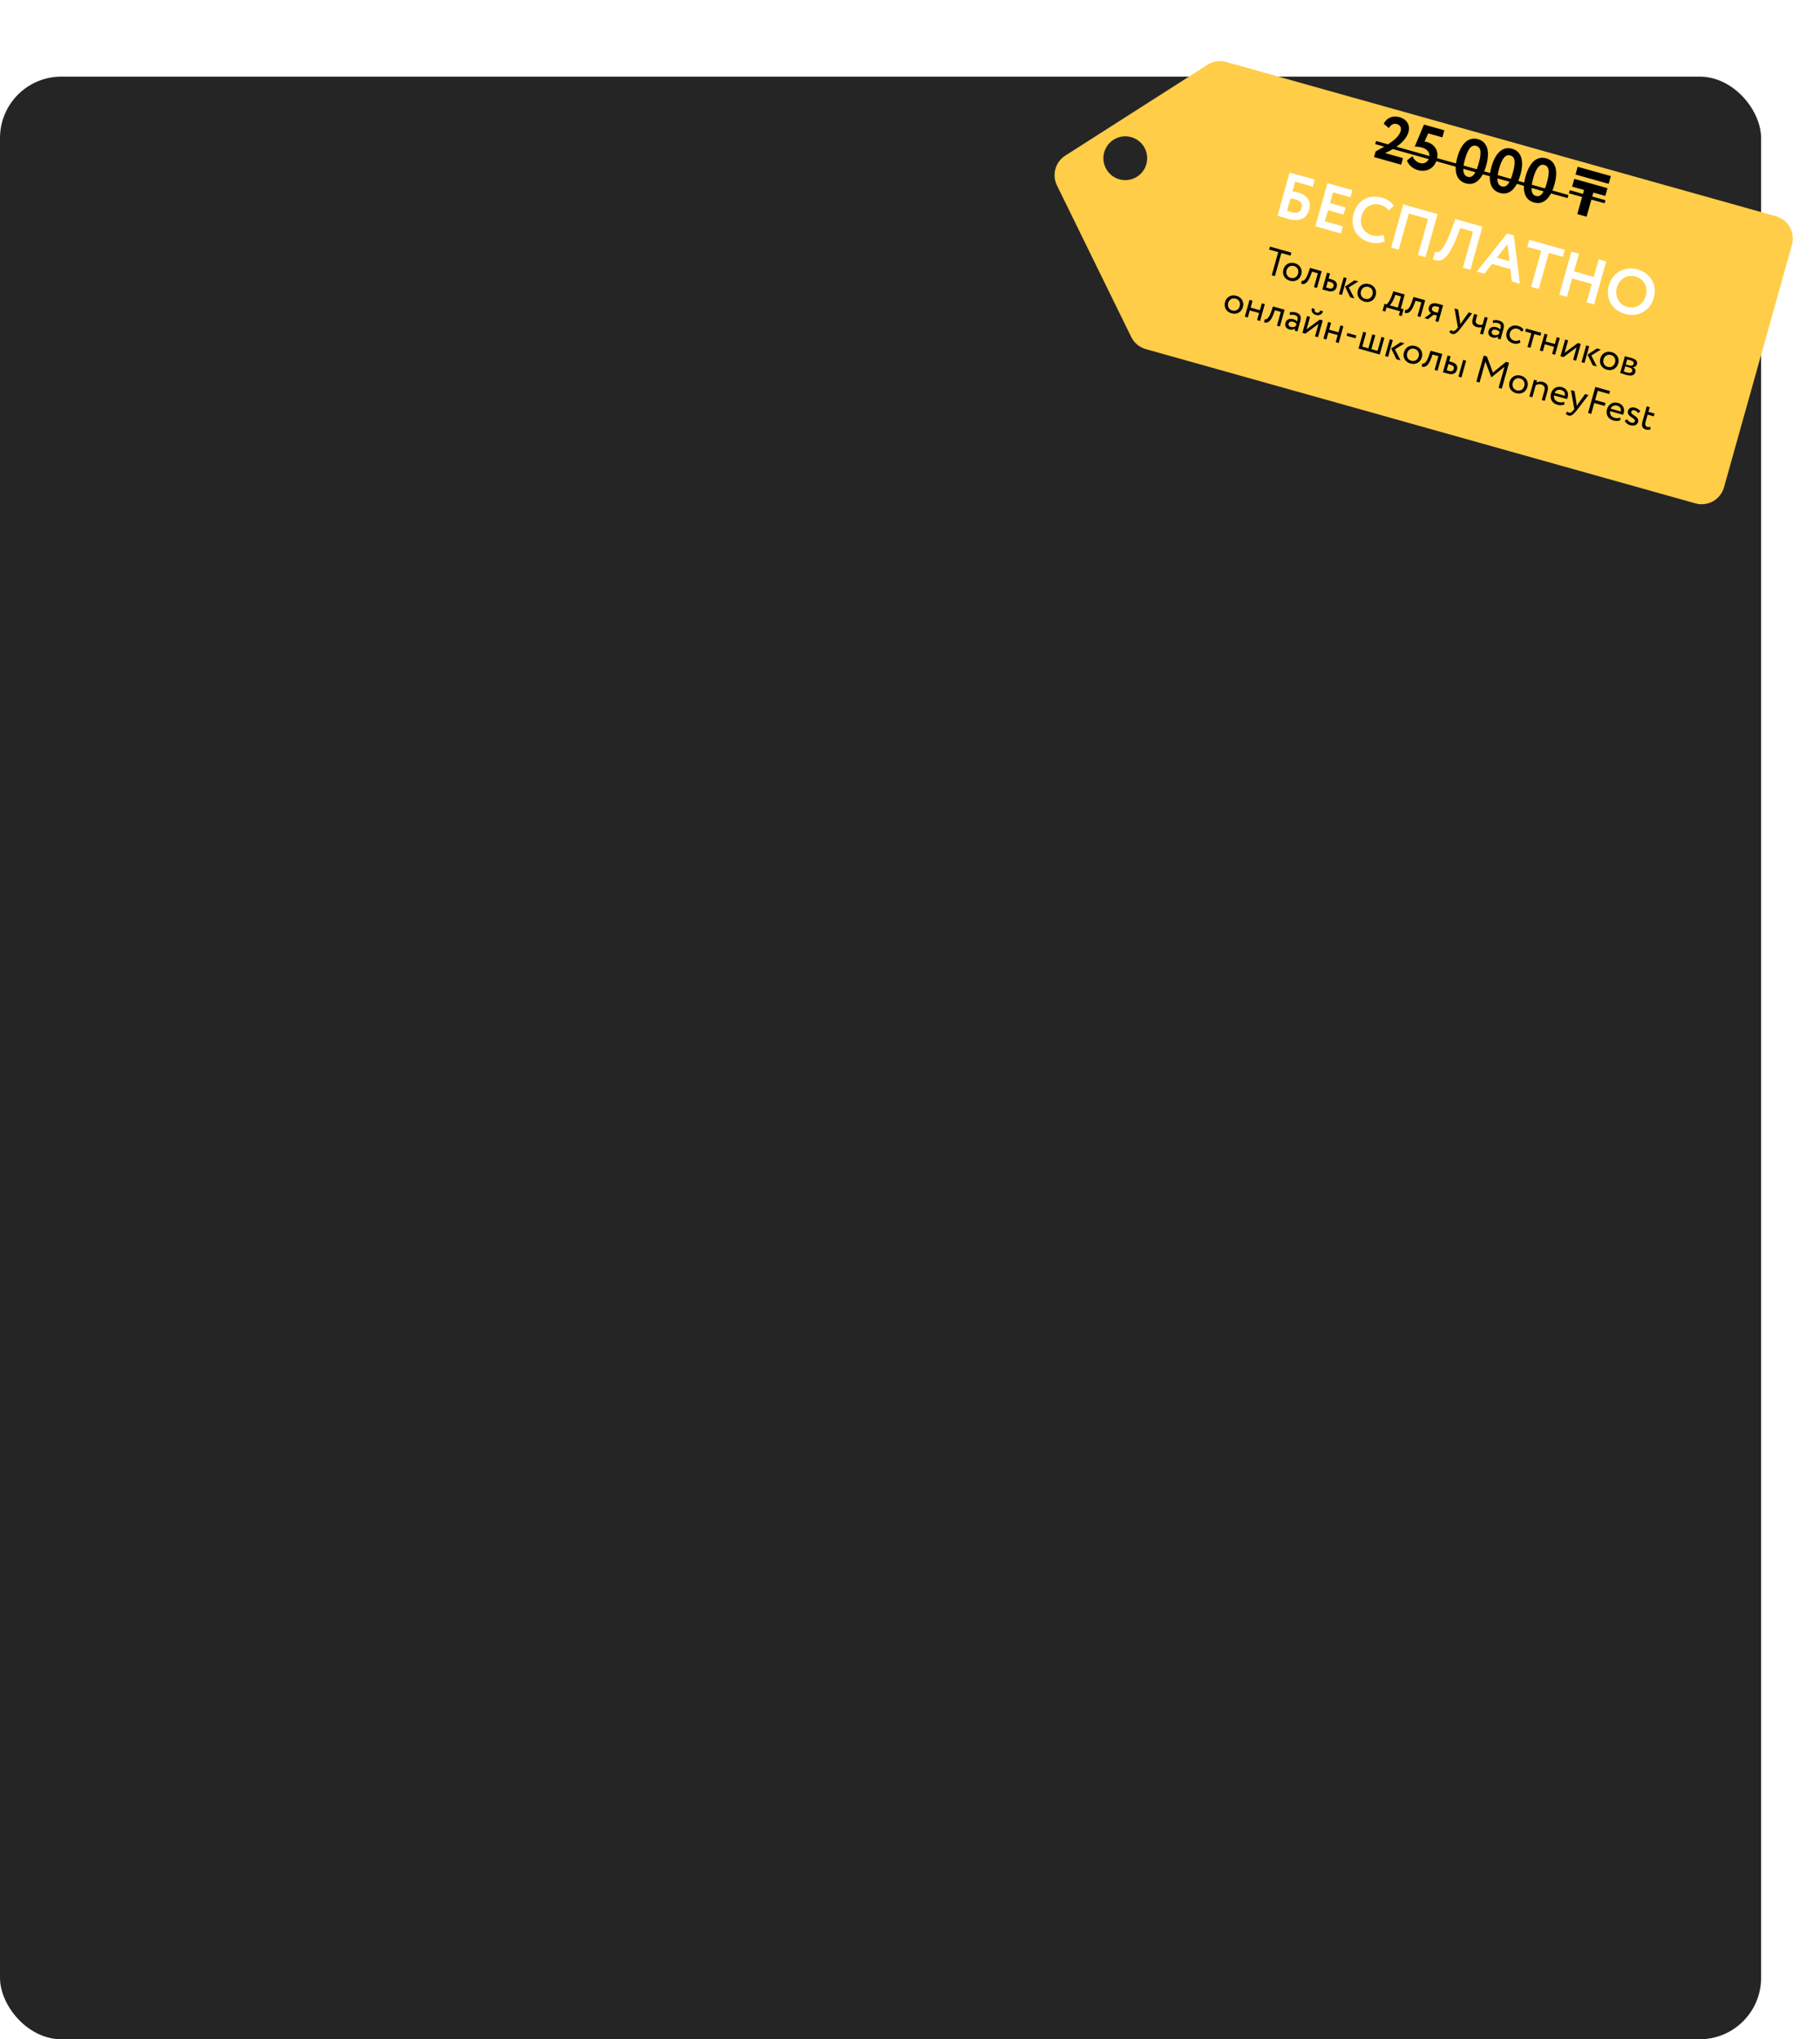
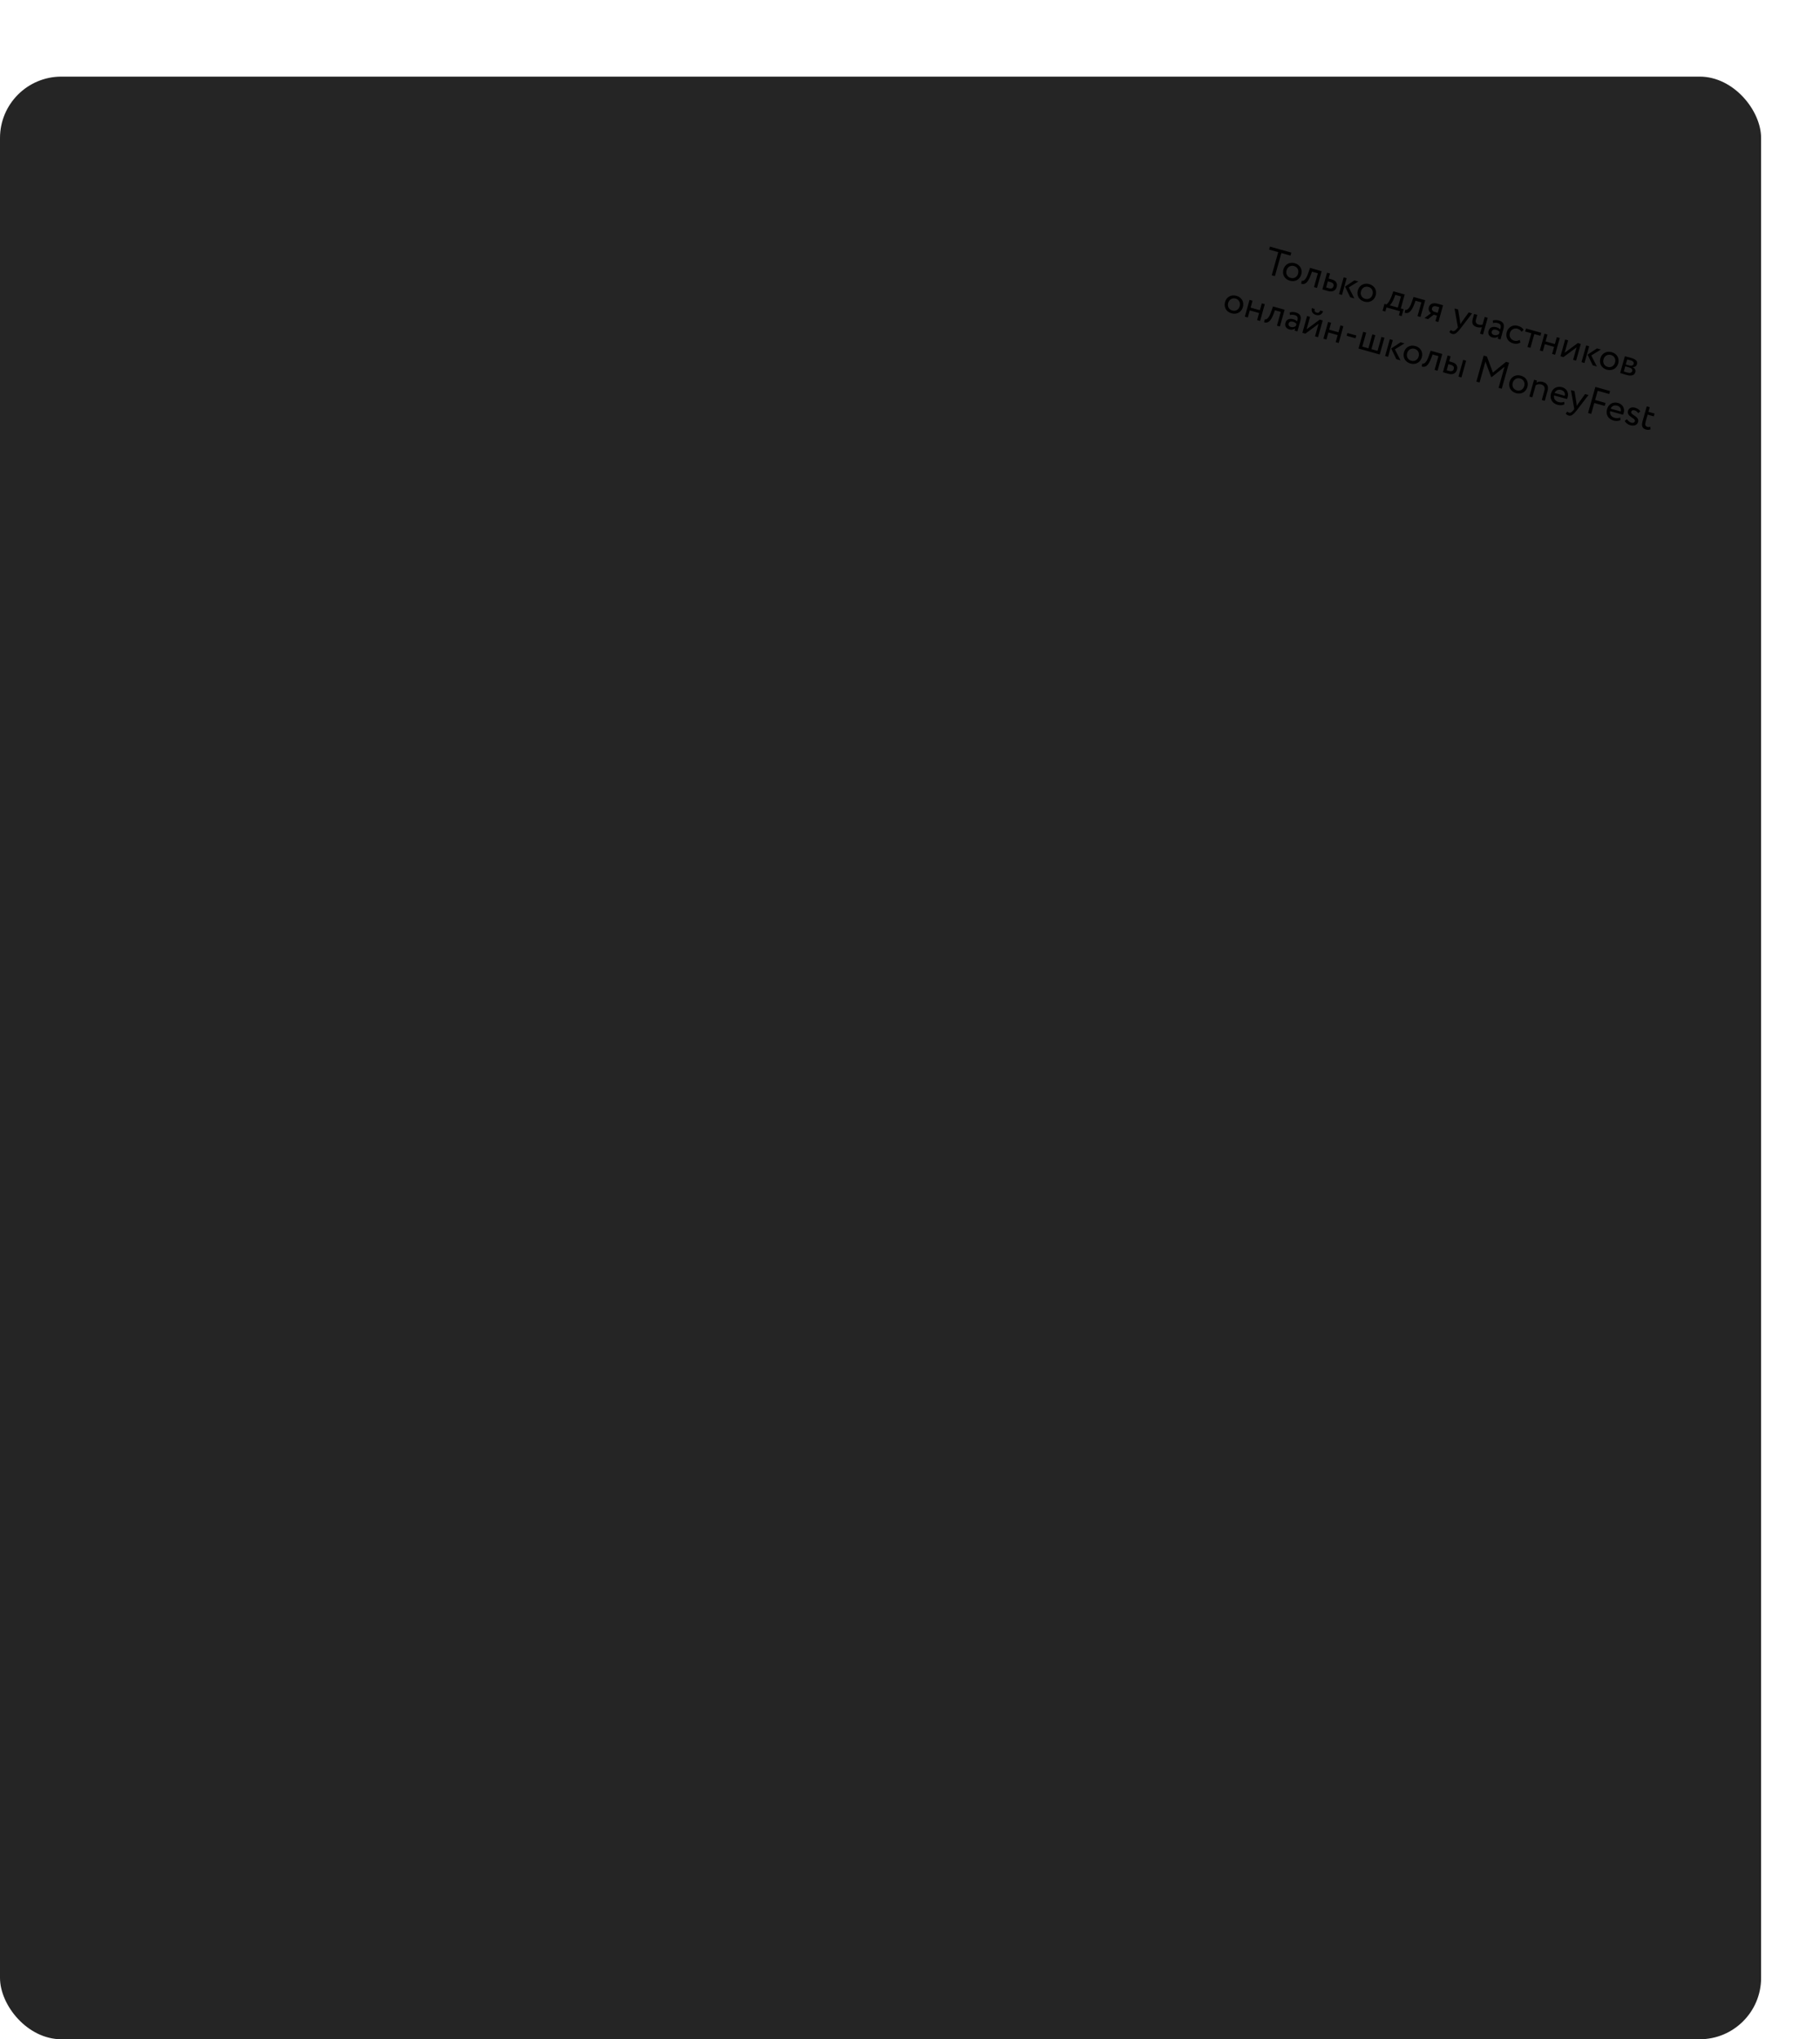
<svg xmlns="http://www.w3.org/2000/svg" width="309" height="346" viewBox="0 0 309 346" fill="none">
  <rect y="13" width="299" height="333" rx="10.42" fill="#252525" />
  <g filter="url(#filter0_d_1040_278)">
-     <path d="M296.637 78.745C296.05 80.838 293.877 82.059 291.784 81.472L198.467 55.299C197.388 54.996 196.489 54.248 195.995 53.242L183.381 27.517C182.499 25.718 183.109 23.544 184.798 22.466L208.95 7.053C209.895 6.451 211.052 6.279 212.131 6.582L305.448 32.755C307.541 33.342 308.762 35.515 308.175 37.608L296.637 78.745Z" fill="#FFCD47" />
-   </g>
-   <path d="M233.284 26.652L233.554 25.69C235.074 24.853 237.4 23.678 237.799 22.256C237.964 21.671 237.742 21.214 237.136 21.044C236.613 20.897 236.134 21.157 235.804 21.73L234.926 20.999C235.424 19.988 236.448 19.553 237.609 19.879C239 20.269 239.415 21.401 239.143 22.373C238.568 24.423 235.863 25.661 235.156 25.97L238.199 26.824L237.885 27.942L233.284 26.652ZM240.19 24.889L241.762 21.134L245.223 22.105L244.886 23.308L242.481 22.633L241.864 24.028C241.985 24.039 242.148 24.062 242.294 24.103C243.591 24.467 244.345 25.637 243.941 27.08C243.498 28.659 242.113 29.252 240.722 28.862C239.938 28.642 239.128 28.032 238.872 27.215L239.817 26.499C240.002 27.047 240.537 27.513 241.091 27.669C241.792 27.865 242.437 27.494 242.64 26.772C242.845 26.04 242.428 25.314 241.445 25.038C240.975 24.906 240.436 24.857 240.19 24.889ZM247.434 26.673C248.062 24.435 249.258 23.146 250.941 23.619C252.615 24.088 252.966 25.811 252.338 28.048C251.711 30.286 250.536 31.581 248.862 31.112C247.179 30.639 246.806 28.911 247.434 26.673ZM248.72 27.034C248.219 28.822 248.392 29.773 249.176 29.993C250.013 30.227 250.555 29.5 251.063 27.691C251.57 25.881 251.461 24.983 250.625 24.748C249.799 24.516 249.216 25.266 248.72 27.034ZM253.224 28.297C253.852 26.059 255.048 24.77 256.732 25.242C258.405 25.712 258.756 27.435 258.129 29.672C257.501 31.91 256.326 33.205 254.653 32.736C252.969 32.263 252.597 30.535 253.224 28.297ZM254.51 28.658C254.009 30.446 254.182 31.397 254.966 31.617C255.803 31.851 256.345 31.124 256.853 29.315C257.36 27.506 257.251 26.607 256.415 26.372C255.589 26.14 255.006 26.89 254.51 28.658ZM259.014 29.921C259.642 27.683 260.838 26.394 262.522 26.866C264.195 27.336 264.546 29.059 263.919 31.296C263.291 33.534 262.116 34.829 260.443 34.359C258.759 33.887 258.387 32.159 259.014 29.921ZM260.301 30.282C259.799 32.07 259.972 33.021 260.757 33.241C261.593 33.475 262.136 32.748 262.643 30.939C263.15 29.13 263.042 28.23 262.205 27.996C261.379 27.764 260.796 28.514 260.301 30.282ZM269.372 36.774L267.793 36.331L268.942 32.232L266.914 31.663L267.283 30.345L272.919 31.926L272.55 33.243L270.521 32.675L269.372 36.774ZM267.858 28.296L273.494 29.876L273.125 31.194L267.488 29.613L267.858 28.296Z" fill="black" />
-   <path d="M233.63 23.929L266.288 33.089L266.141 33.612L233.484 24.452L233.63 23.929ZM266.517 32.273L272.571 33.971L272.425 34.494L266.37 32.796L266.517 32.273Z" fill="black" />
-   <path d="M216.896 36.59L218.949 29.27L223.226 30.469L222.888 31.672L219.898 30.833L219.44 32.464C219.734 32.502 220.179 32.604 220.441 32.677C221.968 33.106 222.658 34.224 222.279 35.573C221.854 37.089 220.586 37.67 218.787 37.165C217.94 36.928 217.325 36.71 216.896 36.59ZM219.999 33.851C219.758 33.783 219.439 33.716 219.103 33.667L218.519 35.748C218.806 35.851 219.051 35.942 219.323 36.019C220.275 36.285 220.795 35.958 220.977 35.309C221.153 34.682 220.898 34.103 219.999 33.851ZM223.319 38.391L225.372 31.071L229.607 32.259L229.27 33.462L226.321 32.635L225.811 34.454L228.446 35.193L228.109 36.396L225.473 35.657L224.943 37.55L227.996 38.406L227.659 39.608L223.319 38.391ZM234.885 39.831L235.107 40.93C234.509 41.293 233.484 41.367 232.533 41.1C230.295 40.472 229.177 38.545 229.817 36.266C230.406 34.164 232.203 32.863 234.619 33.541C235.571 33.808 236.28 34.334 236.638 34.908L235.796 35.698C235.439 35.282 235.014 34.949 234.282 34.743C232.922 34.362 231.622 35.058 231.176 36.647C230.748 38.174 231.49 39.51 232.985 39.929C233.602 40.102 234.275 40.077 234.885 39.831ZM240.735 43.276L242.451 37.159L239.188 36.243L237.472 42.361L236.186 42L238.239 34.68L244.074 36.317L242.021 43.637L240.735 43.276ZM248.368 45.417L250.084 39.3L247.951 38.701L247.417 40.04C245.795 44.176 244.649 44.599 243.265 43.986L243.654 42.719C244.198 42.95 245.008 42.918 246.57 38.596L247.085 37.161L251.697 38.455L249.644 45.775L248.368 45.417ZM250.726 46.078L255.88 39.606L257.01 39.922L258.046 48.131L256.676 47.747L256.438 45.661L253.311 44.784L252.023 46.442L250.726 46.078ZM255.947 41.418L254.14 43.719L256.284 44.321L255.947 41.418ZM259.305 41.886L259.642 40.683L265.676 42.376L265.339 43.578L262.965 42.912L261.249 49.03L259.963 48.669L261.679 42.552L259.305 41.886ZM269.371 51.308L270.248 48.181L266.902 47.242L266.025 50.369L264.739 50.008L266.792 42.688L268.078 43.049L267.239 46.04L270.585 46.978L271.424 43.988L272.7 44.346L270.647 51.666L269.371 51.308ZM273.156 48.421C273.751 46.299 275.773 45.083 278.021 45.714C280.196 46.324 281.418 48.28 280.779 50.559C280.163 52.755 278.079 53.874 275.904 53.264C273.728 52.654 272.517 50.701 273.156 48.421ZM274.515 48.803C274.105 50.267 274.871 51.677 276.241 52.061C277.778 52.492 279.015 51.621 279.42 50.178C279.845 48.662 279.064 47.304 277.684 46.916C276.283 46.523 274.941 47.286 274.515 48.803Z" fill="white" />
+     </g>
  <path d="M215.469 42.348L215.611 41.843L219.243 42.861L219.101 43.367L217.553 42.932L216.455 46.849L215.918 46.698L217.017 42.782L215.469 42.348ZM217.895 45.72C218.134 44.867 218.918 44.405 219.827 44.66C220.737 44.916 221.166 45.717 220.927 46.57C220.688 47.423 219.904 47.884 218.995 47.629C218.085 47.374 217.656 46.572 217.895 45.72ZM218.432 45.87C218.266 46.464 218.559 46.996 219.128 47.156C219.696 47.315 220.22 47.026 220.39 46.419C220.557 45.826 220.263 45.294 219.695 45.134C219.139 44.978 218.6 45.27 218.432 45.87ZM223.092 48.71L223.748 46.373L222.75 46.093L222.583 46.564C222.003 48.146 221.496 48.303 220.909 48.139L221.009 47.635C221.218 47.715 221.681 47.62 222.119 46.325L222.418 45.455L224.395 46.01L223.597 48.852L223.092 48.71ZM224.508 49.108L225.306 46.265L225.811 46.407L225.572 47.26L226.09 47.405C226.961 47.649 227.081 48.194 226.939 48.699C226.799 49.198 226.365 49.628 225.468 49.377L224.508 49.108ZM225.862 47.852L225.439 47.733L225.147 48.776L225.563 48.892C226.062 49.032 226.303 48.902 226.397 48.568C226.493 48.227 226.348 47.988 225.862 47.852ZM230.619 47.755L228.994 48.764L229.942 50.632L229.241 50.435L228.366 48.623L229.956 47.569L230.619 47.755ZM227.334 49.9L228.131 47.057L228.636 47.199L227.839 50.042L227.334 49.9ZM230.534 49.265C230.774 48.412 231.557 47.95 232.467 48.205C233.376 48.461 233.805 49.262 233.566 50.115C233.327 50.968 232.544 51.429 231.634 51.174C230.724 50.919 230.295 50.117 230.534 49.265ZM231.071 49.415C230.905 50.009 231.198 50.541 231.767 50.7C232.335 50.86 232.859 50.571 233.029 49.964C233.196 49.371 232.902 48.839 232.334 48.679C231.778 48.523 231.24 48.815 231.071 49.415ZM234.729 52.724L235.057 51.555L235.411 51.654C235.667 51.467 236.031 50.922 236.3 50.16L236.555 49.42L238.494 49.964L237.83 52.333L238.303 52.466L237.976 53.634L237.502 53.501L237.697 52.806L235.398 52.162L235.203 52.856L234.729 52.724ZM236.731 50.492C236.464 51.2 236.13 51.665 235.947 51.805L237.324 52.191L237.856 50.296L236.896 50.027L236.731 50.492ZM240.666 53.639L241.322 51.302L240.324 51.022L240.157 51.493C239.577 53.075 239.07 53.233 238.483 53.068L238.583 52.565C238.792 52.644 239.255 52.549 239.693 51.254L239.992 50.384L241.969 50.939L241.171 53.781L240.666 53.639ZM244.124 51.543L245.008 51.791L244.211 54.634L243.706 54.492L243.971 53.544L243.422 53.39L242.461 54.143L241.849 53.971L242.971 53.127C242.7 52.977 242.457 52.602 242.589 52.135C242.725 51.648 243.176 51.277 244.124 51.543ZM243.122 52.298C243.04 52.588 243.271 52.837 243.523 52.908L244.104 53.071L244.37 52.123L243.909 51.994C243.435 51.861 243.196 52.032 243.122 52.298ZM249.929 53.171L247.995 55.695C247.293 56.595 246.958 56.767 246.554 56.653C246.339 56.593 246.19 56.47 246.067 56.326L246.339 55.987C246.421 56.057 246.515 56.138 246.628 56.17C246.868 56.237 247.098 56.097 247.415 55.696L247.521 55.562L246.954 52.337L247.56 52.507L247.887 54.547C247.91 54.71 247.921 54.864 247.938 55.025C248.014 54.896 248.099 54.764 248.192 54.626L249.354 53.01L249.929 53.171ZM252.583 53.916L251.786 56.758L251.281 56.617L251.591 55.511C251.368 55.578 251.059 55.587 250.743 55.498C250.061 55.307 249.831 54.861 250.037 54.128L250.278 53.269L250.815 53.42L250.59 54.222C250.462 54.677 250.629 54.955 251.015 55.063C251.299 55.143 251.564 55.122 251.715 55.069L252.078 53.774L252.583 53.916ZM253.479 54.814L253.46 54.373C253.757 54.286 254.126 54.28 254.48 54.38C255.288 54.606 255.454 55.109 255.246 55.848L254.758 57.592L254.277 57.457L254.38 57.091C254.149 57.258 253.823 57.377 253.355 57.246C252.838 57.101 252.576 56.673 252.73 56.124C252.893 55.542 253.444 55.35 254.057 55.522C254.278 55.584 254.563 55.711 254.713 55.903C254.862 55.373 254.883 54.983 254.321 54.825C253.973 54.728 253.74 54.758 253.479 54.814ZM253.66 56.841C254.033 56.945 254.302 56.81 254.495 56.68L254.596 56.32C254.455 56.144 254.258 56.021 254.012 55.952C253.708 55.867 253.366 55.92 253.274 56.249C253.198 56.52 253.331 56.749 253.66 56.841ZM258.007 57.665L258.144 58.099C257.818 58.341 257.355 58.388 256.919 58.266C256.015 58.013 255.561 57.252 255.813 56.355C256.045 55.527 256.836 55.04 257.669 55.274C258.124 55.402 258.492 55.621 258.683 55.96L258.337 56.293C258.159 56.004 257.903 55.851 257.606 55.767C257.094 55.624 256.518 55.905 256.35 56.505C256.174 57.13 256.527 57.645 257.09 57.803C257.431 57.898 257.757 57.827 258.007 57.665ZM258.946 56.245L259.088 55.74L261.678 56.467L261.536 56.972L260.494 56.68L259.838 59.017L259.333 58.875L259.989 56.538L258.946 56.245ZM263.517 60.048L263.854 58.848L262.275 58.406L261.938 59.606L261.433 59.464L262.23 56.621L262.735 56.763L262.408 57.932L263.987 58.375L264.315 57.206L264.82 57.348L264.023 60.19L263.517 60.048ZM265.442 60.588L264.937 60.447L265.734 57.604L266.239 57.746L265.646 59.862L267.881 58.206L268.387 58.348L267.59 61.191L267.084 61.049L267.678 58.933L265.442 60.588ZM271.794 59.304L270.169 60.313L271.117 62.18L270.416 61.983L269.541 60.171L271.131 59.118L271.794 59.304ZM268.508 61.448L269.305 58.606L269.811 58.748L269.013 61.59L268.508 61.448ZM271.709 60.813C271.948 59.96 272.732 59.499 273.641 59.754C274.551 60.009 274.98 60.811 274.741 61.663C274.502 62.516 273.718 62.978 272.809 62.723C271.899 62.468 271.47 61.666 271.709 60.813ZM272.246 60.964C272.079 61.557 272.373 62.089 272.941 62.249C273.51 62.408 274.034 62.119 274.204 61.513C274.371 60.919 274.077 60.387 273.508 60.228C272.953 60.072 272.414 60.364 272.246 60.964ZM275.071 63.289L275.869 60.447C276.115 60.516 276.495 60.595 276.905 60.71C277.701 60.933 278.069 61.275 277.925 61.787C277.831 62.121 277.529 62.323 277.174 62.278L277.171 62.29C277.602 62.5 277.745 62.792 277.646 63.146C277.496 63.683 276.991 63.855 276.107 63.607C275.753 63.508 275.33 63.362 275.071 63.289ZM276.541 62.325L275.935 62.155L275.69 63.027C275.84 63.075 276.038 63.145 276.266 63.209C276.733 63.34 277.037 63.254 277.12 62.958C277.203 62.661 276.996 62.453 276.541 62.325ZM276.828 61.131C276.601 61.068 276.389 61.022 276.261 60.993L276.023 61.839L276.661 62.018C276.996 62.112 277.282 62.015 277.36 61.737C277.447 61.428 277.194 61.234 276.828 61.131ZM207.987 51.249C208.226 50.397 209.01 49.935 209.919 50.19C210.829 50.445 211.258 51.247 211.019 52.1C210.78 52.953 209.996 53.414 209.087 53.159C208.177 52.904 207.748 52.102 207.987 51.249ZM208.524 51.4C208.358 51.994 208.651 52.526 209.22 52.685C209.788 52.845 210.312 52.556 210.482 51.949C210.649 51.355 210.355 50.823 209.787 50.664C209.231 50.508 208.692 50.8 208.524 51.4ZM213.434 54.31L213.771 53.11L212.191 52.667L211.855 53.867L211.35 53.725L212.147 50.883L212.652 51.025L212.324 52.193L213.903 52.636L214.231 51.468L214.737 51.609L213.939 54.452L213.434 54.31ZM216.799 55.254L217.454 52.917L216.456 52.637L216.29 53.108C215.71 54.69 215.203 54.847 214.615 54.682L214.716 54.179C214.925 54.258 215.388 54.163 215.826 52.869L216.124 51.999L218.101 52.553L217.304 55.396L216.799 55.254ZM218.996 53.451L218.976 53.01C219.273 52.923 219.643 52.917 219.996 53.017C220.805 53.243 220.971 53.746 220.763 54.485L220.274 56.229L219.794 56.094L219.897 55.728C219.666 55.895 219.34 56.014 218.872 55.883C218.354 55.738 218.093 55.31 218.247 54.761C218.41 54.179 218.961 53.987 219.574 54.159C219.795 54.221 220.08 54.348 220.23 54.54C220.379 54.01 220.399 53.62 219.837 53.462C219.49 53.365 219.257 53.395 218.996 53.451ZM219.177 55.478C219.549 55.583 219.819 55.447 220.012 55.317L220.113 54.957C219.972 54.781 219.775 54.658 219.528 54.589C219.225 54.504 218.883 54.557 218.791 54.886C218.715 55.158 218.848 55.386 219.177 55.478ZM221.626 56.608L221.12 56.466L221.918 53.624L222.423 53.765L221.829 55.881L224.065 54.226L224.571 54.368L223.773 57.21L223.268 57.068L223.862 54.952L221.626 56.608ZM222.729 52.284L223.203 52.417C223.133 52.765 223.246 52.967 223.55 53.052C223.827 53.13 224.03 53.017 224.151 52.683L224.624 52.816C224.484 53.315 224.01 53.597 223.441 53.438C222.816 53.262 222.589 52.783 222.729 52.284ZM226.776 58.052L227.113 56.852L225.534 56.409L225.197 57.609L224.692 57.468L225.489 54.625L225.995 54.767L225.667 55.936L227.246 56.379L227.574 55.21L228.079 55.352L227.282 58.194L226.776 58.052ZM228.631 56.971L228.764 56.498L230.273 56.921L230.141 57.395L228.631 56.971ZM230.651 59.139L231.448 56.297L231.953 56.438L231.289 58.807L232.331 59.099L232.995 56.731L233.501 56.872L232.836 59.241L233.879 59.533L234.543 57.165L235.048 57.306L234.251 60.149L230.651 59.139ZM238.452 58.261L236.827 59.27L237.775 61.137L237.074 60.941L236.199 59.128L237.789 58.075L238.452 58.261ZM235.166 60.405L235.963 57.563L236.469 57.705L235.671 60.547L235.166 60.405ZM238.367 59.77C238.606 58.917 239.39 58.456 240.299 58.711C241.209 58.966 241.638 59.768 241.399 60.62C241.16 61.473 240.376 61.935 239.467 61.68C238.557 61.425 238.128 60.623 238.367 59.77ZM238.904 59.921C238.737 60.514 239.031 61.047 239.599 61.206C240.168 61.365 240.692 61.076 240.862 60.47C241.028 59.876 240.735 59.344 240.166 59.185C239.61 59.029 239.072 59.321 238.904 59.921ZM243.564 62.761L244.219 60.424L243.221 60.144L243.055 60.615C242.475 62.197 241.968 62.354 241.38 62.189L241.481 61.686C241.69 61.765 242.153 61.67 242.591 60.376L242.889 59.505L244.866 60.06L244.069 62.903L243.564 62.761ZM244.98 63.158L245.777 60.316L246.283 60.457L246.043 61.31L246.511 61.441C247.383 61.686 247.502 62.23 247.361 62.736C247.221 63.234 246.787 63.665 245.896 63.415L244.98 63.158ZM247.62 63.898L248.418 61.056L248.923 61.198L248.126 64.04L247.62 63.898ZM246.283 61.888L245.911 61.784L245.618 62.826L245.985 62.929C246.49 63.071 246.725 62.939 246.818 62.604C246.914 62.263 246.77 62.025 246.283 61.888ZM250.66 64.751L251.9 60.33L252.443 60.482L253.469 63.215L255.696 61.394L256.208 61.538L254.968 65.959L254.431 65.809L255.434 62.234L253.251 63.992L253.169 63.969L252.194 61.346L251.197 64.902L250.66 64.751ZM256.292 64.798C256.532 63.945 257.315 63.483 258.225 63.739C259.134 63.994 259.564 64.796 259.324 65.648C259.085 66.501 258.302 66.963 257.392 66.707C256.483 66.452 256.053 65.651 256.292 64.798ZM256.829 64.948C256.663 65.542 256.956 66.074 257.525 66.234C258.093 66.393 258.617 66.104 258.788 65.498C258.954 64.904 258.66 64.372 258.092 64.212C257.536 64.056 256.998 64.348 256.829 64.948ZM259.655 67.274L260.452 64.431L260.957 64.573L260.86 64.921C261.116 64.761 261.527 64.679 261.9 64.783C262.639 64.99 262.98 65.474 262.731 66.365L262.27 68.007L261.765 67.866L262.199 66.318C262.365 65.724 262.172 65.37 261.641 65.221C261.319 65.131 260.978 65.206 260.736 65.363L260.16 67.416L259.655 67.274ZM265.562 68.168L265.609 68.61C265.26 68.785 264.816 68.79 264.437 68.683C263.514 68.424 263.079 67.669 263.331 66.772C263.563 65.944 264.278 65.436 265.212 65.698C265.945 65.904 266.387 66.587 266.168 67.37C266.129 67.509 266.084 67.619 266.04 67.702L263.855 67.089C263.749 67.638 264.052 68.064 264.607 68.22C264.974 68.323 265.331 68.287 265.562 68.168ZM265.054 66.165C264.536 66.02 264.118 66.25 263.938 66.67L265.663 67.153C265.769 66.679 265.547 66.303 265.054 66.165ZM269.691 67.023L267.757 69.546C267.055 70.446 266.721 70.618 266.316 70.505C266.102 70.445 265.952 70.321 265.829 70.177L266.101 69.838C266.184 69.909 266.277 69.99 266.391 70.022C266.631 70.089 266.861 69.949 267.178 69.547L267.283 69.413L266.716 66.188L267.323 66.359L267.65 68.399C267.672 68.562 267.684 68.715 267.7 68.876C267.777 68.748 267.862 68.615 267.955 68.478L269.117 66.862L269.691 67.023ZM269.622 70.069L270.862 65.648L273.357 66.348L273.215 66.853L271.257 66.304L270.818 67.87L272.586 68.366L272.445 68.872L270.676 68.376L270.159 70.22L269.622 70.069ZM275.074 70.835L275.12 71.278C274.772 71.453 274.327 71.457 273.948 71.351C273.026 71.092 272.591 70.337 272.843 69.44C273.075 68.612 273.789 68.104 274.724 68.366C275.457 68.572 275.899 69.254 275.679 70.038C275.64 70.177 275.596 70.287 275.552 70.37L273.367 69.757C273.26 70.306 273.563 70.732 274.119 70.888C274.486 70.991 274.843 70.955 275.074 70.835ZM274.566 68.833C274.048 68.688 273.629 68.918 273.45 69.338L275.175 69.821C275.281 69.347 275.059 68.971 274.566 68.833ZM277.571 71.468C277.733 70.893 276.118 70.747 276.41 69.704C276.55 69.206 277.039 69.016 277.602 69.173C278.069 69.304 278.362 69.571 278.487 69.783L278.139 70.101C278.011 69.901 277.8 69.706 277.503 69.623C277.219 69.543 277.002 69.659 276.949 69.849C276.781 70.449 278.395 70.595 278.115 71.593C277.947 72.193 277.344 72.303 276.775 72.144C276.314 72.014 275.927 71.647 275.851 71.408L276.236 71.127C276.347 71.363 276.672 71.638 276.956 71.718C277.221 71.792 277.499 71.727 277.571 71.468ZM278.869 71.498L279.585 68.946L280.09 69.088L279.869 69.877L280.911 70.17L280.778 70.643L279.736 70.351L279.388 71.589C279.263 72.037 279.335 72.337 279.695 72.438C279.891 72.493 280.066 72.454 280.188 72.406L280.236 72.842C280.049 72.926 279.758 72.967 279.442 72.878C278.804 72.699 278.665 72.224 278.869 71.498Z" fill="black" />
-   <circle cx="191.052" cy="26.845" r="3.717" transform="rotate(15.667 191.052 26.845)" fill="#252525" />
  <defs>
    <filter id="filter0_d_1040_278" x="173.621" y="4.949" width="136.19" height="86.03" filterUnits="userSpaceOnUse" color-interpolation-filters="sRGB">
      <feFlood flood-opacity="0" result="BackgroundImageFix" />
      <feColorMatrix in="SourceAlpha" type="matrix" values="0 0 0 0 0 0 0 0 0 0 0 0 0 0 0 0 0 0 127 0" result="hardAlpha" />
      <feOffset dx="-3.936" dy="3.936" />
      <feGaussianBlur stdDeviation="2.712" />
      <feComposite in2="hardAlpha" operator="out" />
      <feColorMatrix type="matrix" values="0 0 0 0 0 0 0 0 0 0 0 0 0 0 0 0 0 0 0.45 0" />
      <feBlend mode="normal" in2="BackgroundImageFix" result="effect1_dropShadow_1040_278" />
      <feBlend mode="normal" in="SourceGraphic" in2="effect1_dropShadow_1040_278" result="shape" />
    </filter>
  </defs>
</svg>